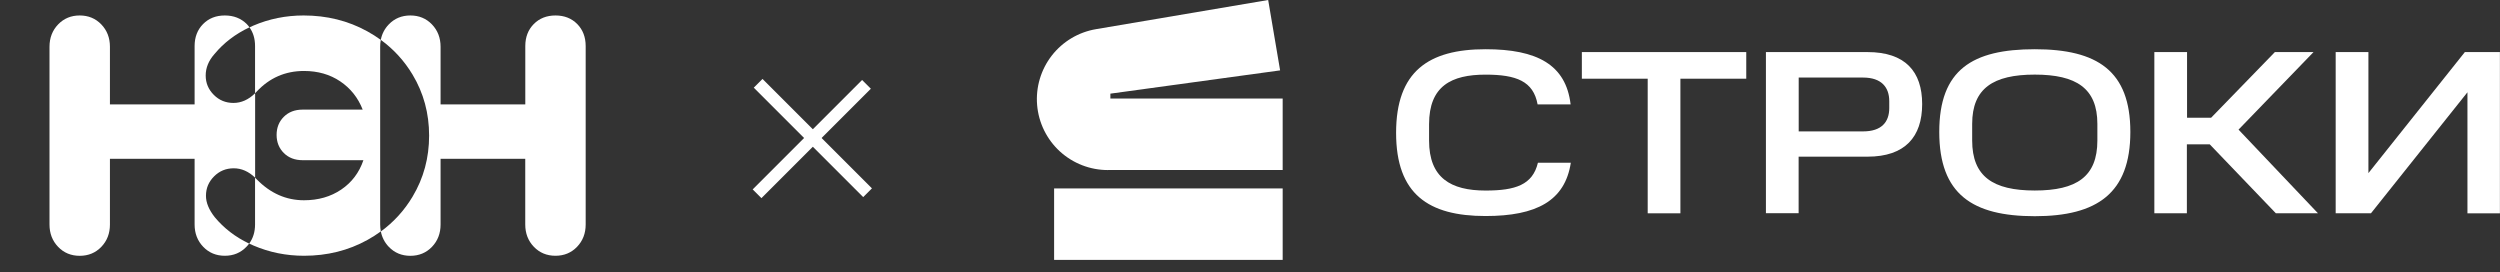
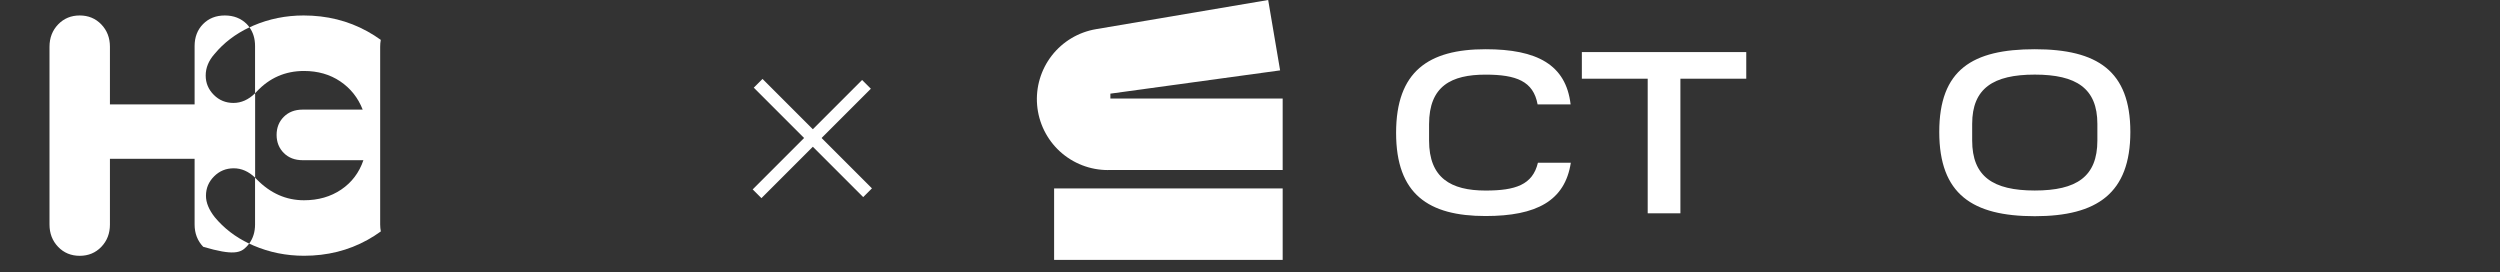
<svg xmlns="http://www.w3.org/2000/svg" width="808" height="88" viewBox="0 0 808 88" fill="none">
  <rect x="0" y="0" width="808" height="88" fill="#333333" stroke="none" />
  <path d="M245.031 26.922L280.399 62.29" stroke="white" stroke-width="4" />
  <path d="M280.047 27.262L244.679 62.63" stroke="white" stroke-width="4" />
  <path d="M480.141 15.91C496.75 15.91 506.111 20.889 507.621 33.735H496.951C495.586 26.249 490.084 24.123 480.141 24.123C469.046 24.123 461.877 27.827 461.877 40.146V45.428C461.877 57.501 468.901 61.585 480.141 61.585C489.748 61.585 495.352 59.761 497.052 52.6H507.688C505.798 64.908 496.593 69.82 480.13 69.82C461.721 69.82 451.219 62.793 451.219 42.932C451.219 23.071 461.71 15.91 480.13 15.91H480.141Z" fill="white" />
  <path d="M511.254 25.437V16.832H564.39V25.437H543.106V68.941H532.537V25.437H511.254Z" fill="white" />
-   <path d="M603.583 16.832C615.74 16.832 621.243 23.098 621.243 33.65C621.243 44.201 615.74 50.635 603.583 50.635H581.315V68.907H570.746V16.832H603.583V16.832ZM610.607 32.687C610.607 28.234 608.112 25.067 602.151 25.067H581.338V42.467H602.151C608.112 42.467 610.607 39.446 610.607 34.925V32.698V32.687Z" fill="white" />
  <path d="M657.649 15.91C677.803 15.91 688.529 22.859 688.529 42.641C688.529 62.424 677.814 69.876 657.649 69.876C637.484 69.876 626.77 62.771 626.77 42.641C626.77 22.512 637.484 15.91 657.649 15.91V15.91ZM677.87 40.045C677.87 28.565 671.081 24.112 657.638 24.112C644.194 24.112 637.406 28.576 637.406 40.045V45.416C637.406 57.042 644.127 61.574 657.638 61.574C671.148 61.574 677.87 57.109 677.87 45.416V40.045Z" fill="white" />
-   <path d="M747.732 16.832L723.496 41.896L749.164 68.929H735.553L714.191 46.651H706.798V68.929H696.285V16.832H706.854V38.058H714.627L735.24 16.832H747.732V16.832Z" fill="white" />
-   <path d="M766.287 68.929H754.891V16.832H765.471V55.95L796.641 16.832H807.971V68.941H797.48V29.823L766.299 68.929H766.287Z" fill="white" />
  <path d="M358.091 54.951H414.56V31.845H358.874V30.267L413.733 22.748L409.874 0L354.255 9.421C348.585 10.373 343.474 13.416 339.939 17.959C336.416 22.502 334.716 28.208 335.197 33.948C335.678 39.677 338.295 45.026 342.534 48.92C346.784 52.813 352.343 54.973 358.102 54.962L358.091 54.951Z" fill="white" />
  <path d="M414.559 60.902H340.688V83.997H414.559V60.902V60.902Z" fill="white" />
-   <path d="M69.402 70.187C67.504 67.769 66.555 65.458 66.57 63.254C66.57 60.835 67.443 58.754 69.188 57.009C70.932 55.264 73.045 54.392 75.555 54.392C78.05 54.392 80.346 55.402 82.458 57.422V30.132C80.315 32.229 77.973 33.27 75.448 33.27C72.953 33.27 70.825 32.397 69.096 30.652C67.351 28.908 66.478 26.826 66.478 24.408C66.478 21.913 67.427 19.602 69.31 17.474C72.295 13.862 76.075 10.985 80.636 8.826C80.361 8.444 80.055 8.092 79.733 7.755C77.897 5.934 75.539 5 72.662 5C69.784 5 67.443 5.934 65.621 7.786C63.8 9.638 62.897 12.01 62.897 14.887V33.744H35.53V15.102C35.53 12.224 34.596 9.821 32.745 7.893C30.892 5.964 28.566 5 25.765 5C22.964 5 20.638 5.964 18.786 7.893C16.934 9.821 16 12.224 16 15.102V72.575C16 75.452 16.934 77.856 18.786 79.784C20.638 81.713 22.964 82.677 25.765 82.677C28.566 82.677 30.892 81.713 32.745 79.784C34.596 77.856 35.53 75.452 35.53 72.575V51.331H62.897V72.56C62.897 75.437 63.831 77.84 65.683 79.769C67.534 81.697 69.861 82.662 72.662 82.662C75.463 82.662 77.789 81.697 79.641 79.769C79.963 79.447 80.254 79.095 80.514 78.728C76.06 76.6 72.356 73.754 69.402 70.187Z" fill="white" />
-   <path d="M186.582 7.786C184.76 5.934 182.419 5 179.541 5C176.664 5 174.322 5.934 172.5 7.786C170.679 9.638 169.776 12.01 169.776 14.887V33.744H142.394V15.102C142.394 12.224 141.46 9.821 139.608 7.893C137.756 5.964 135.43 5 132.629 5C129.828 5 127.501 5.964 125.65 7.893C124.318 9.27 123.415 11 123.078 12.883C127.226 15.898 130.716 19.724 133.348 24.132C136.915 30.071 138.69 36.652 138.69 43.831C138.69 51.009 136.915 57.591 133.348 63.545C130.731 67.953 127.241 71.794 123.093 74.81C123.445 76.677 124.333 78.406 125.665 79.784C127.517 81.713 129.843 82.677 132.629 82.677C135.415 82.677 137.756 81.713 139.608 79.784C141.46 77.856 142.394 75.452 142.394 72.575V51.331H169.761V72.56C169.761 75.437 170.694 77.84 172.546 79.769C174.398 81.697 176.725 82.662 179.526 82.662C182.327 82.662 184.653 81.697 186.505 79.769C188.357 77.84 189.291 75.437 189.291 72.56V14.887C189.291 12.01 188.388 9.638 186.582 7.786Z" fill="white" />
+   <path d="M69.402 70.187C67.504 67.769 66.555 65.458 66.57 63.254C66.57 60.835 67.443 58.754 69.188 57.009C70.932 55.264 73.045 54.392 75.555 54.392C78.05 54.392 80.346 55.402 82.458 57.422V30.132C80.315 32.229 77.973 33.27 75.448 33.27C72.953 33.27 70.825 32.397 69.096 30.652C67.351 28.908 66.478 26.826 66.478 24.408C66.478 21.913 67.427 19.602 69.31 17.474C72.295 13.862 76.075 10.985 80.636 8.826C80.361 8.444 80.055 8.092 79.733 7.755C77.897 5.934 75.539 5 72.662 5C69.784 5 67.443 5.934 65.621 7.786C63.8 9.638 62.897 12.01 62.897 14.887V33.744H35.53V15.102C35.53 12.224 34.596 9.821 32.745 7.893C30.892 5.964 28.566 5 25.765 5C22.964 5 20.638 5.964 18.786 7.893C16.934 9.821 16 12.224 16 15.102V72.575C16 75.452 16.934 77.856 18.786 79.784C20.638 81.713 22.964 82.677 25.765 82.677C28.566 82.677 30.892 81.713 32.745 79.784C34.596 77.856 35.53 75.452 35.53 72.575V51.331H62.897V72.56C62.897 75.437 63.831 77.84 65.683 79.769C75.463 82.662 77.789 81.697 79.641 79.769C79.963 79.447 80.254 79.095 80.514 78.728C76.06 76.6 72.356 73.754 69.402 70.187Z" fill="white" />
  <path d="M122.871 15.102C122.871 14.352 122.932 13.617 123.07 12.883C121.662 11.872 120.208 10.939 118.692 10.112C112.494 6.699 105.637 5 98.137 5C92.382 5 86.948 6.102 81.852 8.291C81.438 8.474 81.025 8.658 80.627 8.842C81.836 10.51 82.433 12.515 82.433 14.872V30.132C82.601 29.979 82.754 29.811 82.923 29.642C87.086 25.173 92.198 22.938 98.259 22.938C102.729 22.938 106.631 24.056 109.953 26.29C113.274 28.525 115.708 31.571 117.223 35.428H97.8C95.305 35.428 93.27 36.209 91.724 37.754C90.178 39.3 89.397 41.259 89.397 43.601C89.397 45.943 90.178 47.902 91.724 49.448C93.27 50.994 95.305 51.774 97.8 51.774H117.453C116.09 55.785 113.703 58.953 110.29 61.264C106.876 63.575 102.866 64.723 98.244 64.723C92.489 64.723 87.423 62.489 83.03 58.019C82.831 57.805 82.632 57.606 82.433 57.422V72.56C82.433 74.932 81.805 76.998 80.535 78.728C80.994 78.957 81.469 79.172 81.959 79.371C87.071 81.559 92.504 82.662 98.259 82.662C105.759 82.662 112.585 80.963 118.754 77.549C120.254 76.723 121.692 75.805 123.085 74.794C122.947 74.06 122.871 73.31 122.871 72.56V15.102Z" fill="white" />
</svg>